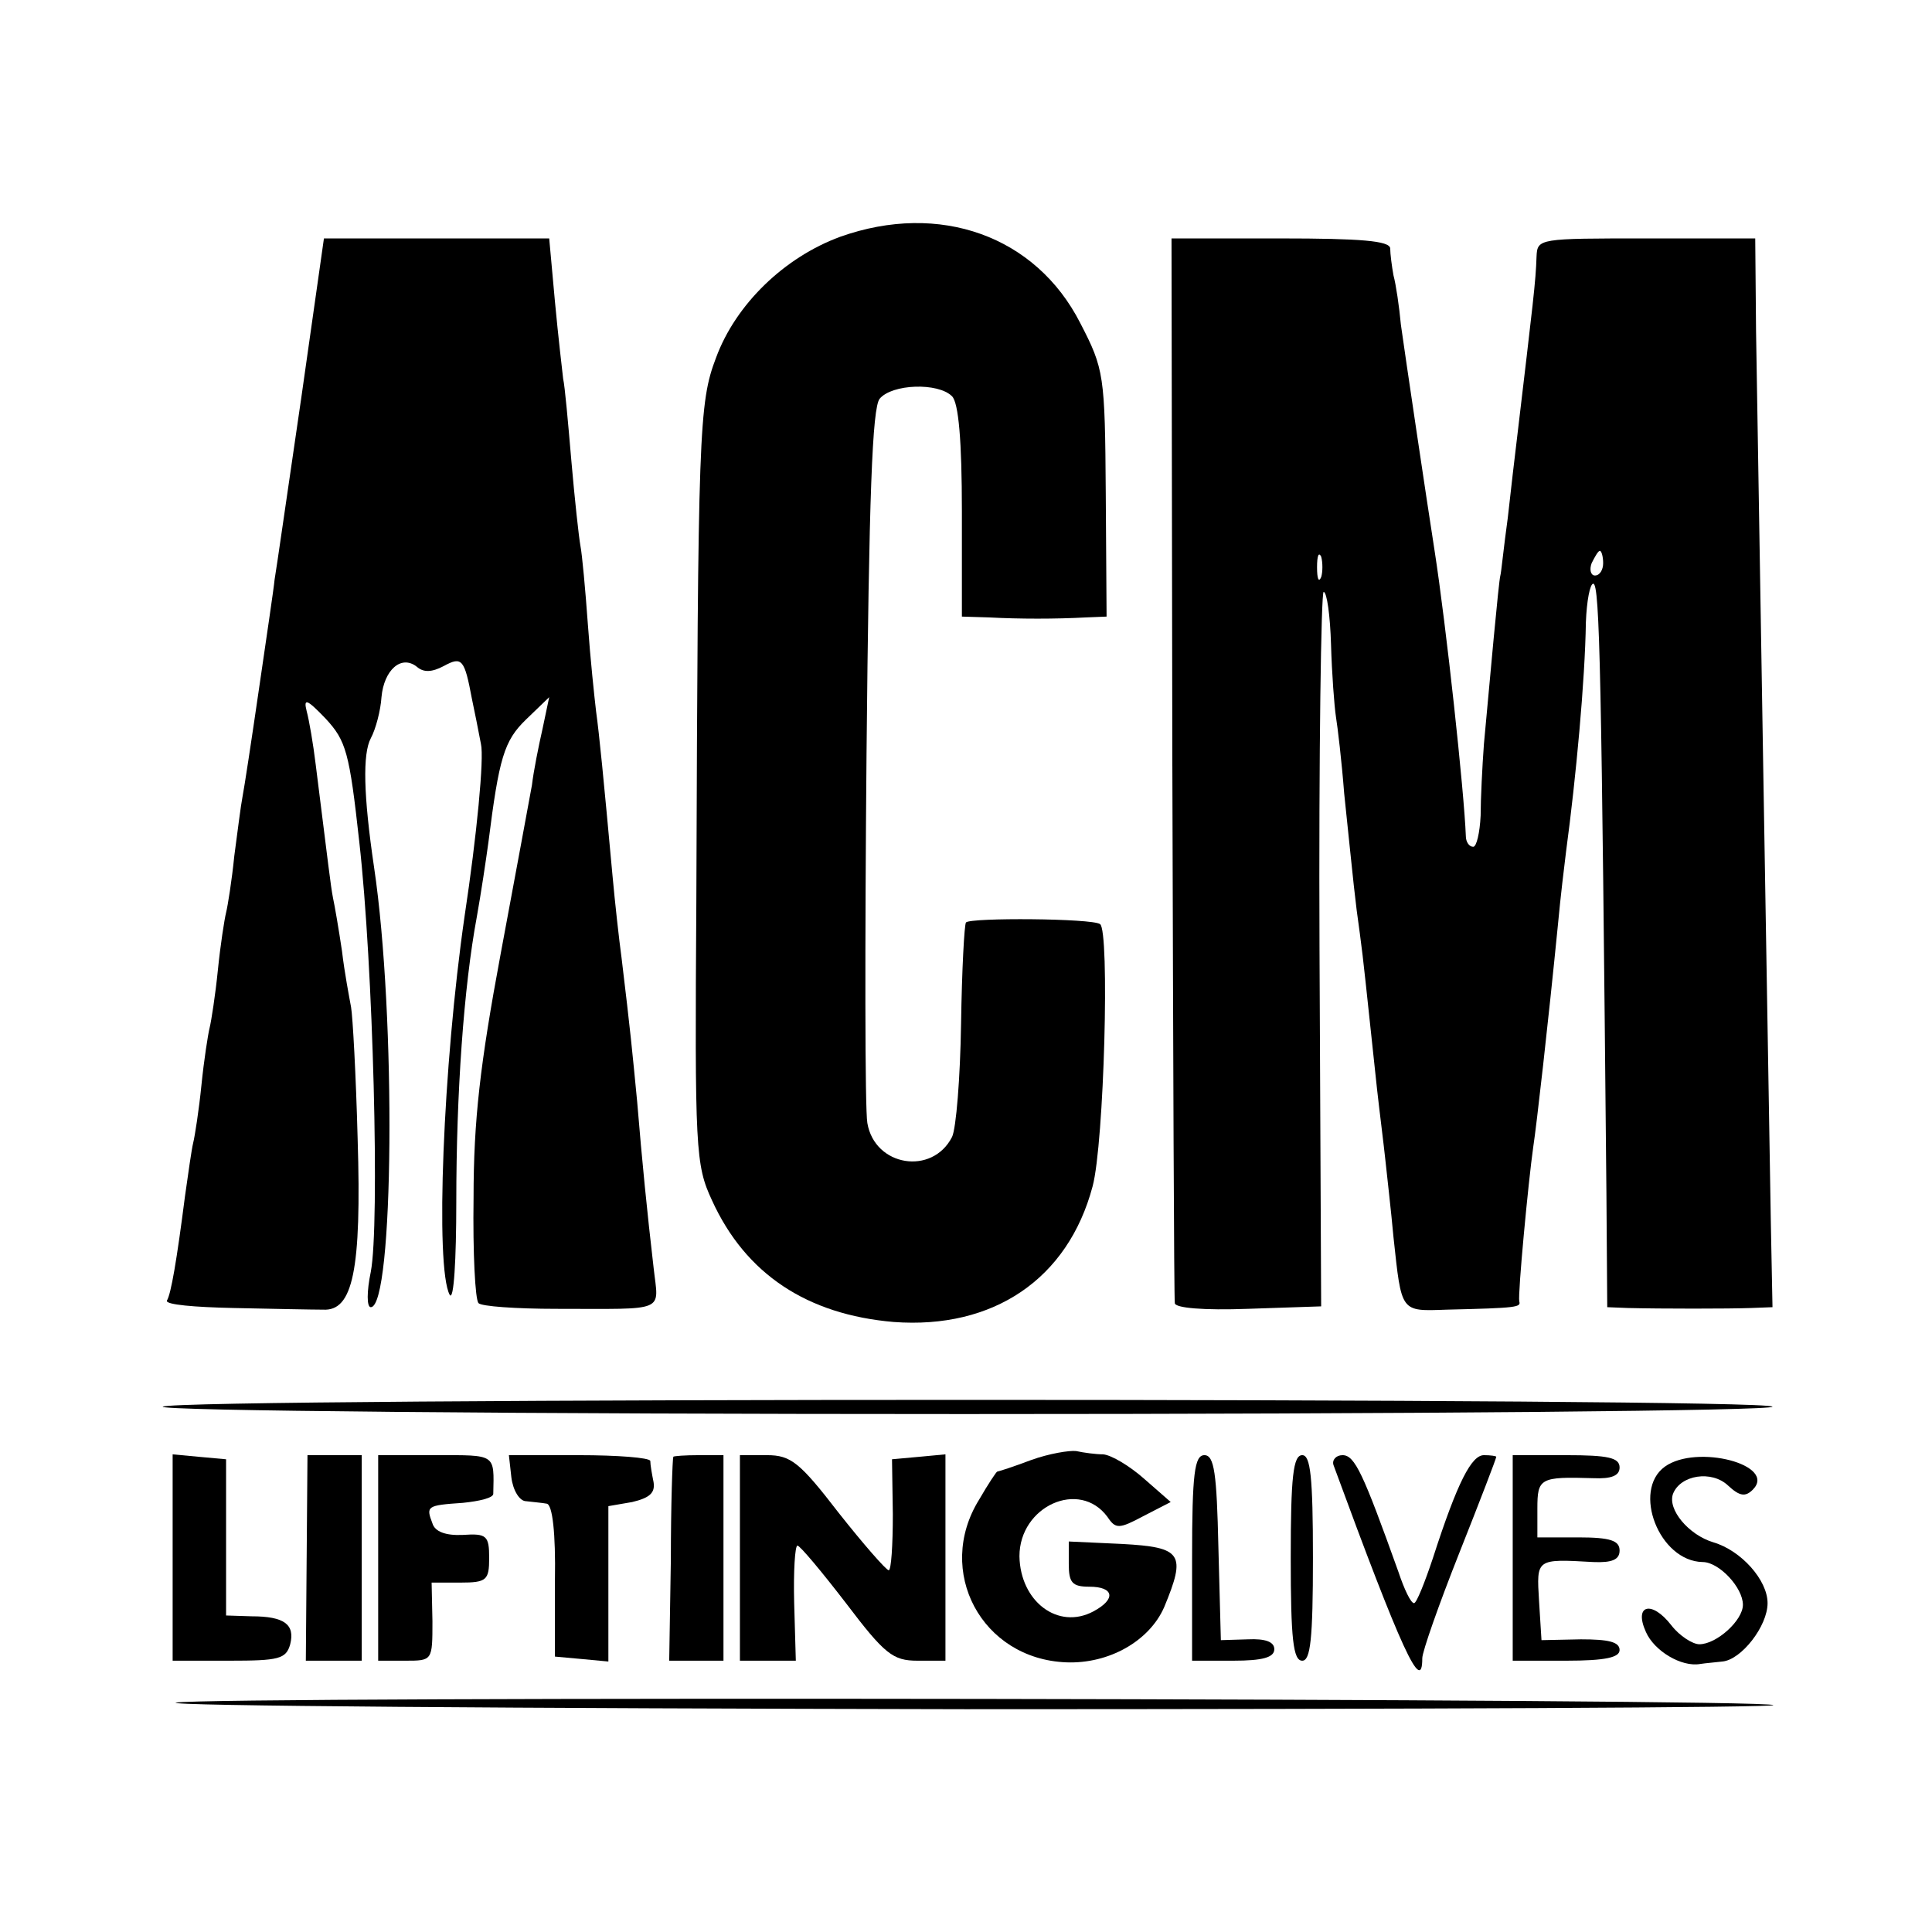
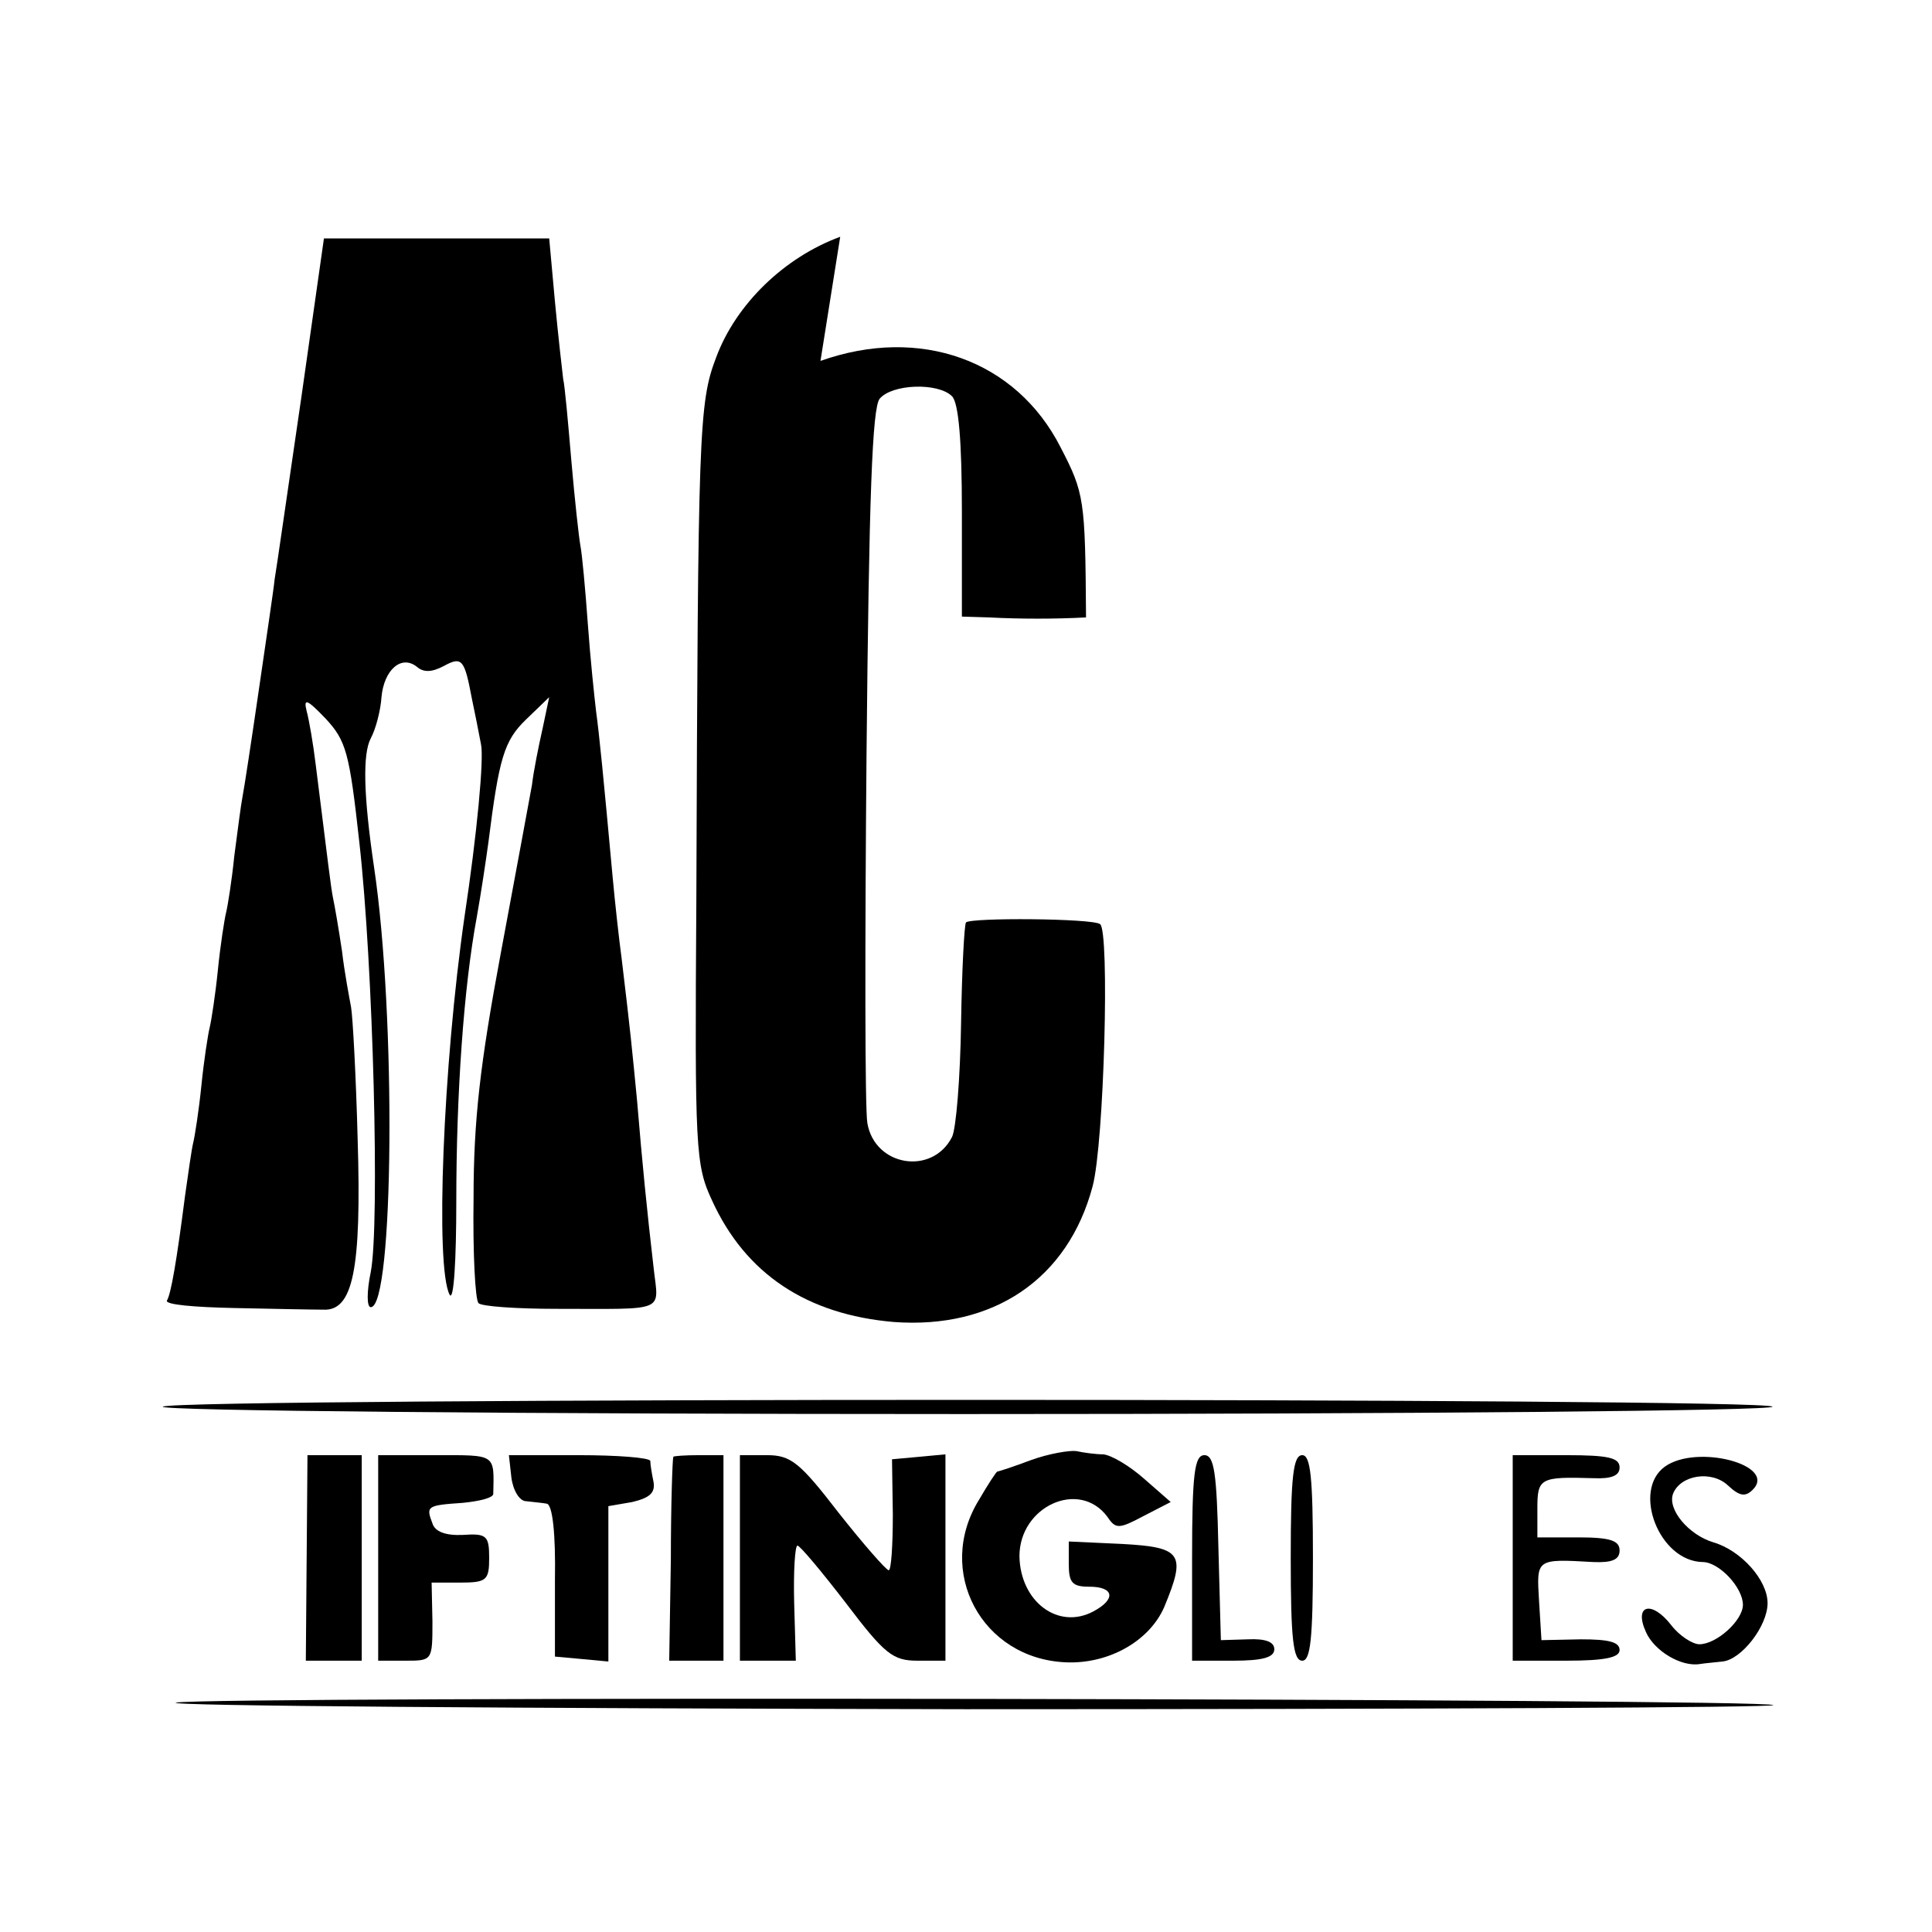
<svg xmlns="http://www.w3.org/2000/svg" version="1.0" width="235pt" height="235pt" viewBox="0 0 235 235" preserveAspectRatio="xMidYMid meet">
  <g transform="translate(0,235) scale(0.1,-0.1)" fill="#000000" stroke="none">
-     <path d="M1022 2062 c-68 -25 -127 -82 -151 -147 -21 -55 -22 -89 -24 -660 -2 -304 -1 -322 19 -365 41 -90 116 -139 221 -148 121 -9 212 52 242 165 14 52 21 312 9 319 -10 7 -157 8 -163 2 -2 -2 -5 -57 -6 -123 -1 -66 -6 -128 -11 -138 -24 -47 -94 -36 -103 17 -3 17 -3 219 -1 448 3 315 7 422 16 433 15 18 71 20 88 3 8 -8 12 -54 12 -140 l0 -128 33 -1 c37 -2 81 -2 118 0 l25 1 -1 150 c-1 144 -2 151 -31 207 -54 106 -171 148 -292 105z" />
+     <path d="M1022 2062 c-68 -25 -127 -82 -151 -147 -21 -55 -22 -89 -24 -660 -2 -304 -1 -322 19 -365 41 -90 116 -139 221 -148 121 -9 212 52 242 165 14 52 21 312 9 319 -10 7 -157 8 -163 2 -2 -2 -5 -57 -6 -123 -1 -66 -6 -128 -11 -138 -24 -47 -94 -36 -103 17 -3 17 -3 219 -1 448 3 315 7 422 16 433 15 18 71 20 88 3 8 -8 12 -54 12 -140 l0 -128 33 -1 c37 -2 81 -2 118 0 c-1 144 -2 151 -31 207 -54 106 -171 148 -292 105z" />
    <path d="M366 1863 c-16 -109 -30 -207 -32 -218 -1 -11 -10 -71 -19 -133 -9 -62 -18 -121 -20 -131 -2 -10 -6 -42 -10 -72 -3 -30 -8 -61 -10 -69 -2 -8 -7 -40 -10 -70 -3 -30 -8 -62 -10 -70 -2 -8 -7 -40 -10 -70 -3 -30 -8 -62 -10 -70 -2 -8 -6 -37 -10 -65 -10 -78 -17 -119 -22 -127 -2 -5 34 -8 81 -9 47 -1 96 -2 109 -2 36 -2 47 47 42 208 -2 77 -6 149 -8 160 -2 11 -8 42 -11 68 -4 27 -9 56 -11 65 -3 16 -5 35 -21 162 -3 25 -8 54 -11 65 -4 16 0 15 23 -9 25 -27 29 -41 41 -150 17 -150 25 -466 14 -523 -5 -24 -5 -43 0 -43 28 0 31 354 4 535 -13 88 -14 138 -4 157 6 11 12 34 13 50 3 33 24 52 43 37 8 -7 18 -7 33 1 22 12 25 8 34 -40 3 -14 8 -39 11 -55 4 -17 -5 -111 -20 -210 -26 -180 -36 -427 -18 -460 5 -8 8 43 8 113 0 132 9 261 25 347 5 28 11 68 14 90 13 103 19 124 46 150 l28 27 -8 -38 c-5 -22 -11 -52 -13 -69 -3 -16 -20 -109 -38 -205 -25 -134 -33 -203 -33 -297 -1 -67 2 -124 6 -128 3 -4 46 -7 95 -7 136 0 124 -5 118 50 -8 69 -14 129 -20 202 -6 62 -8 84 -19 175 -3 22 -8 67 -11 100 -11 120 -16 171 -20 200 -2 17 -7 64 -10 106 -3 42 -7 85 -9 95 -2 11 -7 57 -11 103 -4 47 -8 92 -10 100 -1 9 -6 51 -10 94 l-7 77 -137 0 -137 0 -28 -197z" />
-     <path d="M1426 1418 c1 -354 2 -647 3 -653 0 -6 35 -9 89 -7 l89 3 -2 435 c-1 239 2 434 5 434 4 0 8 -29 9 -64 1 -35 4 -75 6 -88 2 -12 7 -54 10 -93 12 -115 13 -128 19 -170 5 -37 7 -60 21 -190 3 -27 8 -66 10 -85 2 -19 7 -62 10 -95 10 -92 8 -90 65 -88 86 2 90 3 88 10 -2 8 11 146 17 188 4 26 18 149 30 270 3 33 8 74 10 90 12 89 23 208 24 278 1 26 5 47 9 47 8 0 10 -114 16 -742 l1 -138 25 -1 c40 -1 123 -1 150 0 l26 1 -2 102 c-1 57 -5 299 -9 538 -4 239 -8 486 -9 547 l-1 113 -132 0 c-131 0 -133 0 -134 -22 -1 -31 -4 -54 -24 -223 -2 -16 -7 -59 -11 -95 -5 -36 -8 -67 -9 -70 -2 -6 -13 -129 -20 -205 -2 -27 -4 -67 -4 -87 -1 -21 -5 -38 -9 -38 -5 0 -9 6 -9 13 -2 54 -24 257 -38 347 -10 64 -36 239 -41 275 -2 22 -6 49 -9 60 -2 11 -4 26 -4 33 -1 9 -35 12 -134 12 l-132 0 1 -642z m181 230 c-3 -7 -5 -2 -5 12 0 14 2 19 5 13 2 -7 2 -19 0 -25z m343 17 c0 -8 -4 -15 -10 -15 -5 0 -7 7 -4 15 4 8 8 15 10 15 2 0 4 -7 4 -15z" />
    <path d="M198 639 c-7 -5 432 -9 975 -9 544 0 986 4 983 9 -7 11 -1941 11 -1958 0z" />
    <path d="M1254 574 c-21 -8 -40 -14 -41 -14 -1 0 -11 -15 -22 -34 -54 -87 3 -194 106 -198 52 -2 101 26 119 67 27 65 22 73 -51 77 l-65 3 0 -27 c0 -23 4 -28 25 -28 30 0 33 -15 5 -30 -43 -23 -89 12 -90 67 0 61 73 94 107 48 10 -15 14 -15 44 1 l33 17 -32 28 c-18 16 -40 29 -50 30 -9 0 -24 2 -33 4 -8 1 -33 -3 -55 -11z" />
-     <path d="M210 456 l0 -126 69 0 c60 0 69 2 74 20 6 24 -7 34 -47 34 l-31 1 0 95 0 95 -33 3 -32 3 0 -125z" />
    <path d="M373 455 l-1 -125 34 0 34 0 0 125 0 125 -33 0 -33 0 -1 -125z" />
    <path d="M460 455 l0 -125 33 0 c33 0 33 0 33 48 l-1 47 35 0 c32 0 35 3 35 30 0 27 -3 30 -32 28 -21 -1 -34 4 -37 14 -8 21 -7 22 37 25 20 2 37 6 37 11 1 49 4 47 -70 47 l-70 0 0 -125z" />
    <path d="M622 553 c2 -16 10 -29 18 -29 8 -1 20 -2 25 -3 7 -1 11 -36 10 -93 l0 -93 33 -3 32 -3 0 94 0 95 29 5 c21 5 28 11 26 24 -2 10 -4 21 -4 26 -1 4 -40 7 -87 7 l-85 0 3 -27z" />
    <path d="M819 578 c-1 -2 -3 -58 -3 -125 l-2 -123 33 0 33 0 0 125 0 125 -30 0 c-16 0 -31 -1 -31 -2z" />
    <path d="M900 455 l0 -125 34 0 34 0 -2 70 c-1 39 1 70 4 70 3 0 29 -31 59 -70 47 -62 57 -70 87 -70 l34 0 0 126 0 125 -32 -3 -33 -3 1 -67 c0 -38 -2 -68 -5 -68 -3 0 -31 32 -61 70 -47 61 -58 70 -87 70 l-33 0 0 -125z" />
    <path d="M1450 455 l0 -125 50 0 c36 0 50 4 50 14 0 9 -11 13 -32 12 l-33 -1 -3 113 c-2 90 -5 112 -17 112 -12 0 -15 -22 -15 -125z" />
    <path d="M1570 455 c0 -99 3 -125 14 -125 10 0 13 26 13 125 0 99 -3 125 -13 125 -11 0 -14 -26 -14 -125z" />
-     <path d="M1622 568 c83 -226 108 -280 108 -235 0 8 20 65 45 128 25 63 45 115 45 117 0 1 -7 2 -15 2 -15 0 -32 -32 -62 -125 -10 -30 -20 -55 -23 -55 -4 0 -12 17 -19 38 -43 120 -53 142 -68 142 -8 0 -13 -6 -11 -12z" />
    <path d="M1840 455 l0 -125 65 0 c48 0 65 4 65 13 0 10 -14 13 -47 13 l-48 -1 -3 48 c-3 51 -4 51 66 47 23 -1 32 3 32 14 0 12 -11 16 -50 16 l-50 0 0 35 c0 37 3 39 68 37 22 -1 32 3 32 13 0 12 -14 15 -65 15 l-65 0 0 -125z" />
    <path d="M2025 566 c-40 -29 -7 -115 46 -116 20 0 49 -31 49 -52 0 -19 -32 -48 -53 -48 -8 0 -24 10 -34 23 -24 31 -46 25 -31 -8 10 -23 43 -43 66 -39 6 1 19 2 27 3 23 2 55 43 55 71 0 28 -32 64 -66 74 -30 9 -56 40 -49 59 9 23 47 29 67 10 14 -13 21 -14 30 -5 30 30 -68 56 -107 28z" />
    <path d="M214 279 c-16 -4 416 -7 960 -8 544 0 987 2 983 5 -8 8 -1906 11 -1943 3z" />
  </g>
</svg>